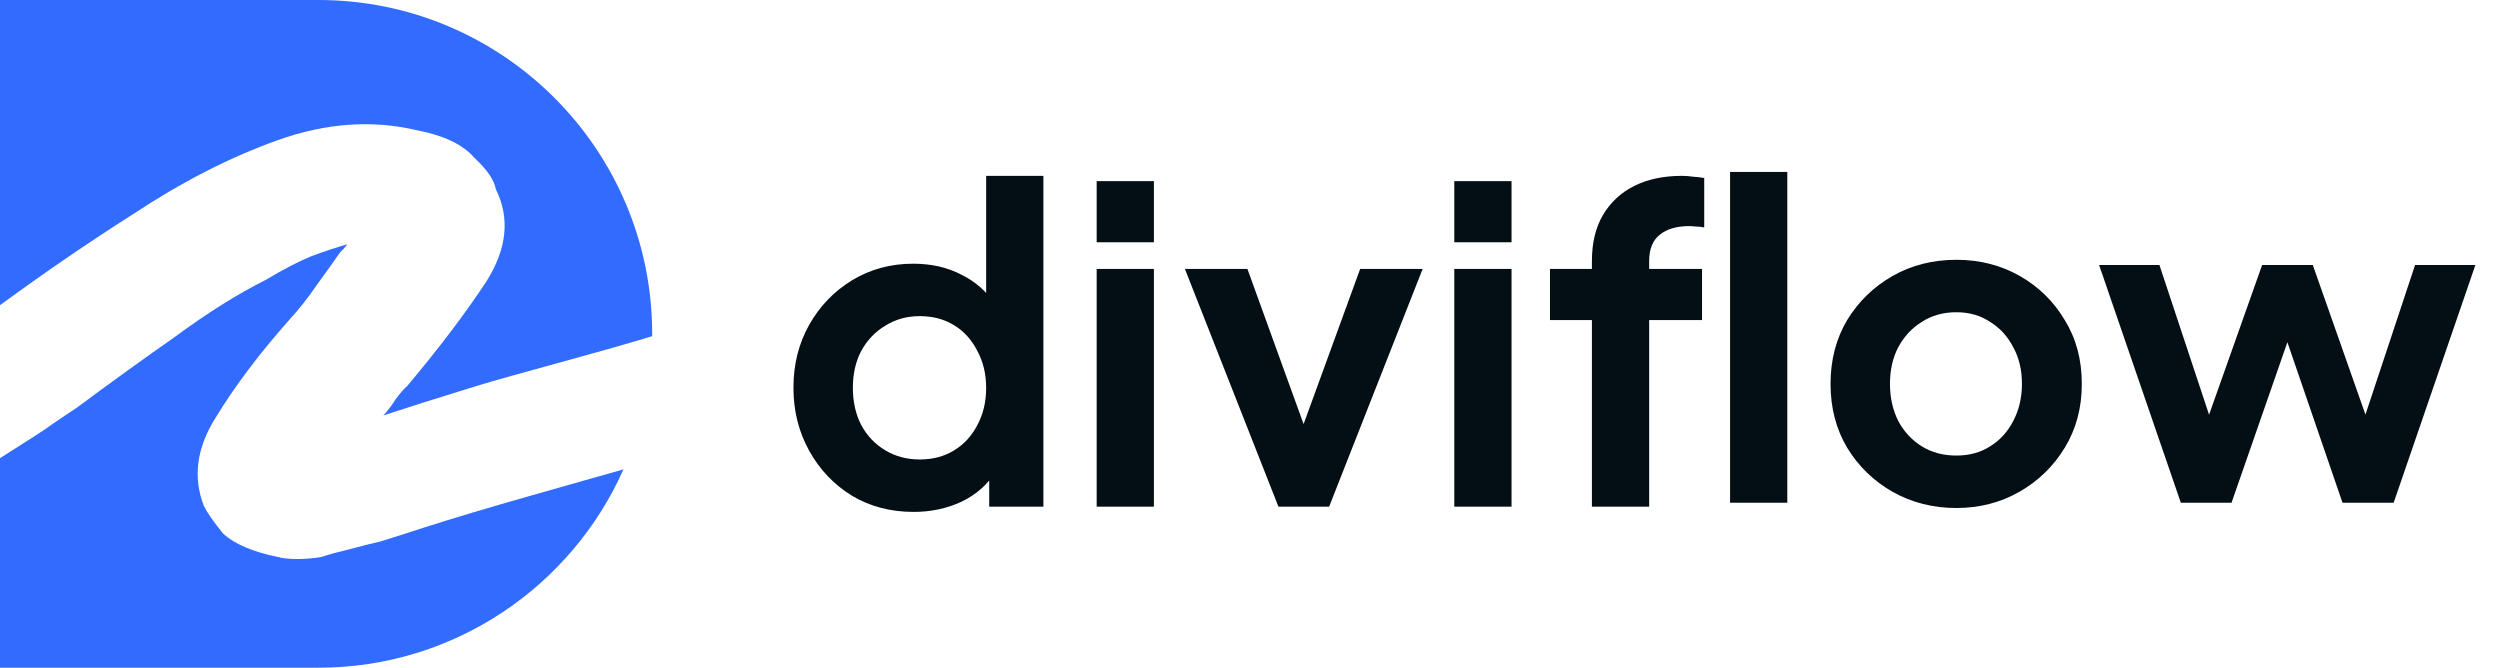
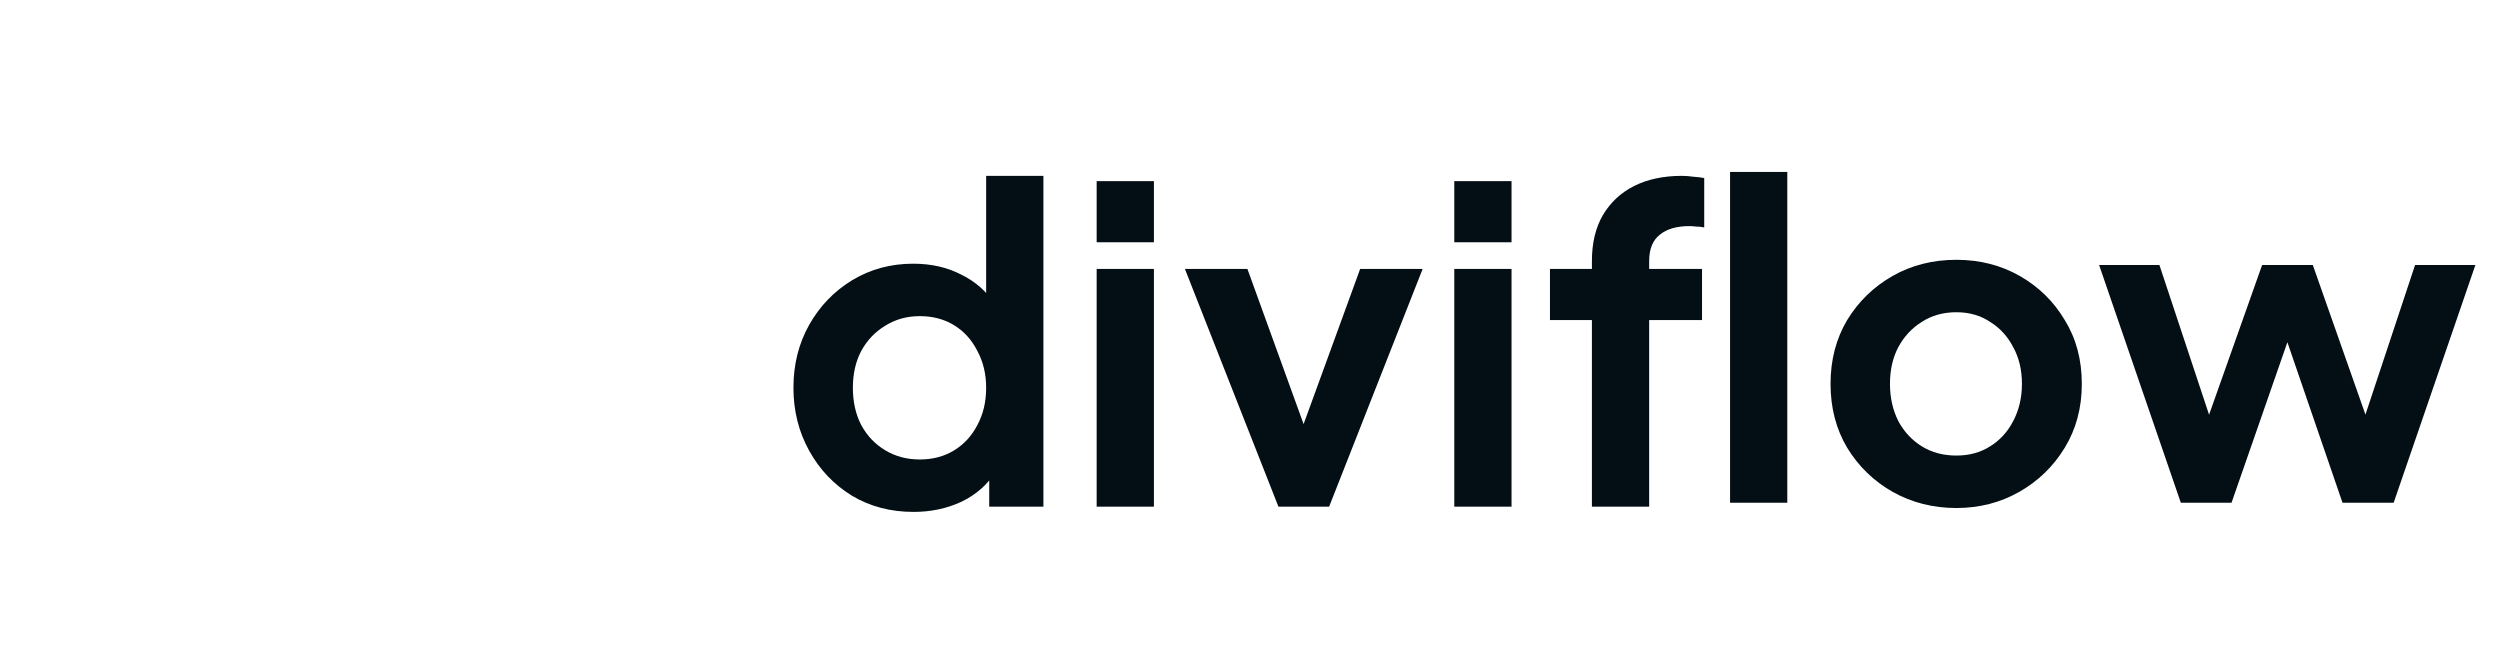
<svg xmlns="http://www.w3.org/2000/svg" width="161" height="43" viewBox="0 0 161 43" fill="none">
-   <path d="M22.376 15.732C22.171 15.986 22.016 16.155 21.913 16.239C21.502 16.83 20.988 17.548 20.372 18.393C19.858 19.152 19.293 19.87 18.677 20.546C16.724 22.741 15.132 24.853 13.898 26.88C12.665 28.822 12.409 30.722 13.128 32.58C13.334 33.002 13.745 33.594 14.361 34.353C15.081 35.029 16.262 35.535 17.906 35.873C18.214 35.957 18.625 36 19.139 36C19.652 36 20.167 35.958 20.681 35.873C21.194 35.704 21.811 35.535 22.53 35.366C23.146 35.197 23.814 35.029 24.533 34.86C25.355 34.607 26.28 34.311 27.308 33.974C29.157 33.383 31.418 32.706 34.09 31.946C35.96 31.414 37.981 30.842 40.152 30.227C36.806 37.752 29.267 43 20.5 43H0V29.505C1.28 28.689 2.934 27.657 3.264 27.387C3.88 26.965 4.445 26.584 4.959 26.246C7.117 24.642 9.223 23.122 11.278 21.686C13.333 20.167 15.285 18.942 17.135 18.013C18.265 17.337 19.241 16.831 20.064 16.493C20.988 16.155 21.759 15.901 22.376 15.732ZM20.5 0C32.374 3.22129e-07 42 9.626 42 21.5C42 21.55 41.998 21.601 41.998 21.651C38.471 22.731 33.051 24.129 30.699 24.854C28.233 25.613 26.229 26.246 24.688 26.753C24.996 26.415 25.253 26.078 25.458 25.74C25.766 25.318 26.024 25.022 26.23 24.854C28.285 22.405 29.98 20.166 31.315 18.14C32.651 16.029 32.856 14.044 31.932 12.187C31.829 11.595 31.367 10.919 30.545 10.159C29.826 9.315 28.593 8.724 26.846 8.386C23.969 7.71 20.989 7.922 17.906 9.02C14.824 10.117 11.689 11.722 8.504 13.833C5.709 15.611 2.874 17.552 0 19.655V0H20.5Z" fill="#326BFF" />
  <path d="M58.837 32.967C57.355 32.967 56.032 32.62 54.869 31.925C53.705 31.212 52.786 30.246 52.111 29.027C51.435 27.807 51.098 26.456 51.098 24.974C51.098 23.473 51.435 22.122 52.111 20.922C52.786 19.721 53.705 18.764 54.869 18.051C56.051 17.338 57.364 16.982 58.809 16.982C59.972 16.982 61.004 17.216 61.904 17.685C62.824 18.136 63.546 18.773 64.071 19.599L63.508 20.359V11.325H67.195V32.629H63.706V29.674L64.1 30.406C63.574 31.231 62.842 31.869 61.904 32.319C60.966 32.751 59.944 32.967 58.837 32.967ZM59.231 29.59C60.075 29.59 60.816 29.393 61.454 28.999C62.092 28.605 62.589 28.061 62.946 27.366C63.321 26.672 63.508 25.875 63.508 24.974C63.508 24.092 63.321 23.304 62.946 22.61C62.589 21.897 62.092 21.344 61.454 20.95C60.816 20.556 60.075 20.359 59.231 20.359C58.405 20.359 57.664 20.565 57.008 20.978C56.351 21.372 55.835 21.916 55.46 22.61C55.103 23.286 54.925 24.074 54.925 24.974C54.925 25.875 55.103 26.672 55.46 27.366C55.835 28.061 56.351 28.605 57.008 28.999C57.664 29.393 58.405 29.59 59.231 29.59ZM70.625 32.629V17.319H74.312V32.629H70.625ZM70.625 15.603V11.663H74.312V15.603H70.625ZM82.331 32.629L76.308 17.319H80.333L84.695 29.364H83.204L87.594 17.319H91.618L85.596 32.629H82.331ZM93.656 32.629V17.319H97.343V32.629H93.656ZM93.656 15.603V11.663H97.343V15.603H93.656ZM102.519 32.629V20.612H99.818V17.319H102.519V16.813C102.519 15.65 102.754 14.665 103.223 13.858C103.711 13.032 104.386 12.404 105.249 11.972C106.112 11.541 107.135 11.325 108.317 11.325C108.542 11.325 108.786 11.344 109.049 11.381C109.33 11.4 109.564 11.428 109.752 11.466V14.646C109.564 14.608 109.386 14.59 109.217 14.59C109.067 14.571 108.927 14.561 108.795 14.561C107.97 14.561 107.332 14.749 106.882 15.124C106.431 15.481 106.206 16.044 106.206 16.813V17.319H109.611V20.612H106.206V32.629H102.519Z" fill="#030F14" />
  <path d="M111.416 32.378V11.074H115.102V32.378H111.416ZM125.992 32.716C124.491 32.716 123.122 32.368 121.883 31.674C120.664 30.98 119.688 30.033 118.956 28.832C118.243 27.631 117.887 26.262 117.887 24.723C117.887 23.185 118.243 21.815 118.956 20.614C119.688 19.414 120.664 18.466 121.883 17.772C123.103 17.078 124.472 16.731 125.992 16.731C127.493 16.731 128.853 17.078 130.073 17.772C131.292 18.466 132.258 19.414 132.971 20.614C133.703 21.796 134.069 23.166 134.069 24.723C134.069 26.262 133.703 27.631 132.971 28.832C132.24 30.033 131.264 30.98 130.045 31.674C128.825 32.368 127.474 32.716 125.992 32.716ZM125.992 29.338C126.818 29.338 127.54 29.142 128.159 28.747C128.797 28.354 129.294 27.809 129.651 27.115C130.026 26.402 130.213 25.605 130.213 24.723C130.213 23.823 130.026 23.035 129.651 22.359C129.294 21.665 128.797 21.121 128.159 20.727C127.54 20.314 126.818 20.108 125.992 20.108C125.148 20.108 124.407 20.314 123.769 20.727C123.131 21.121 122.624 21.665 122.249 22.359C121.893 23.035 121.714 23.823 121.714 24.723C121.714 25.605 121.893 26.402 122.249 27.115C122.624 27.809 123.131 28.354 123.769 28.747C124.407 29.142 125.148 29.338 125.992 29.338ZM140.446 32.378L135.183 17.068H139.067L142.922 28.691L141.571 28.663L145.68 17.068H148.945L153.025 28.663L151.674 28.691L155.53 17.068H159.414L154.151 32.378H150.858L146.693 20.248H147.931L143.71 32.378H140.446Z" fill="#030F14" />
</svg>